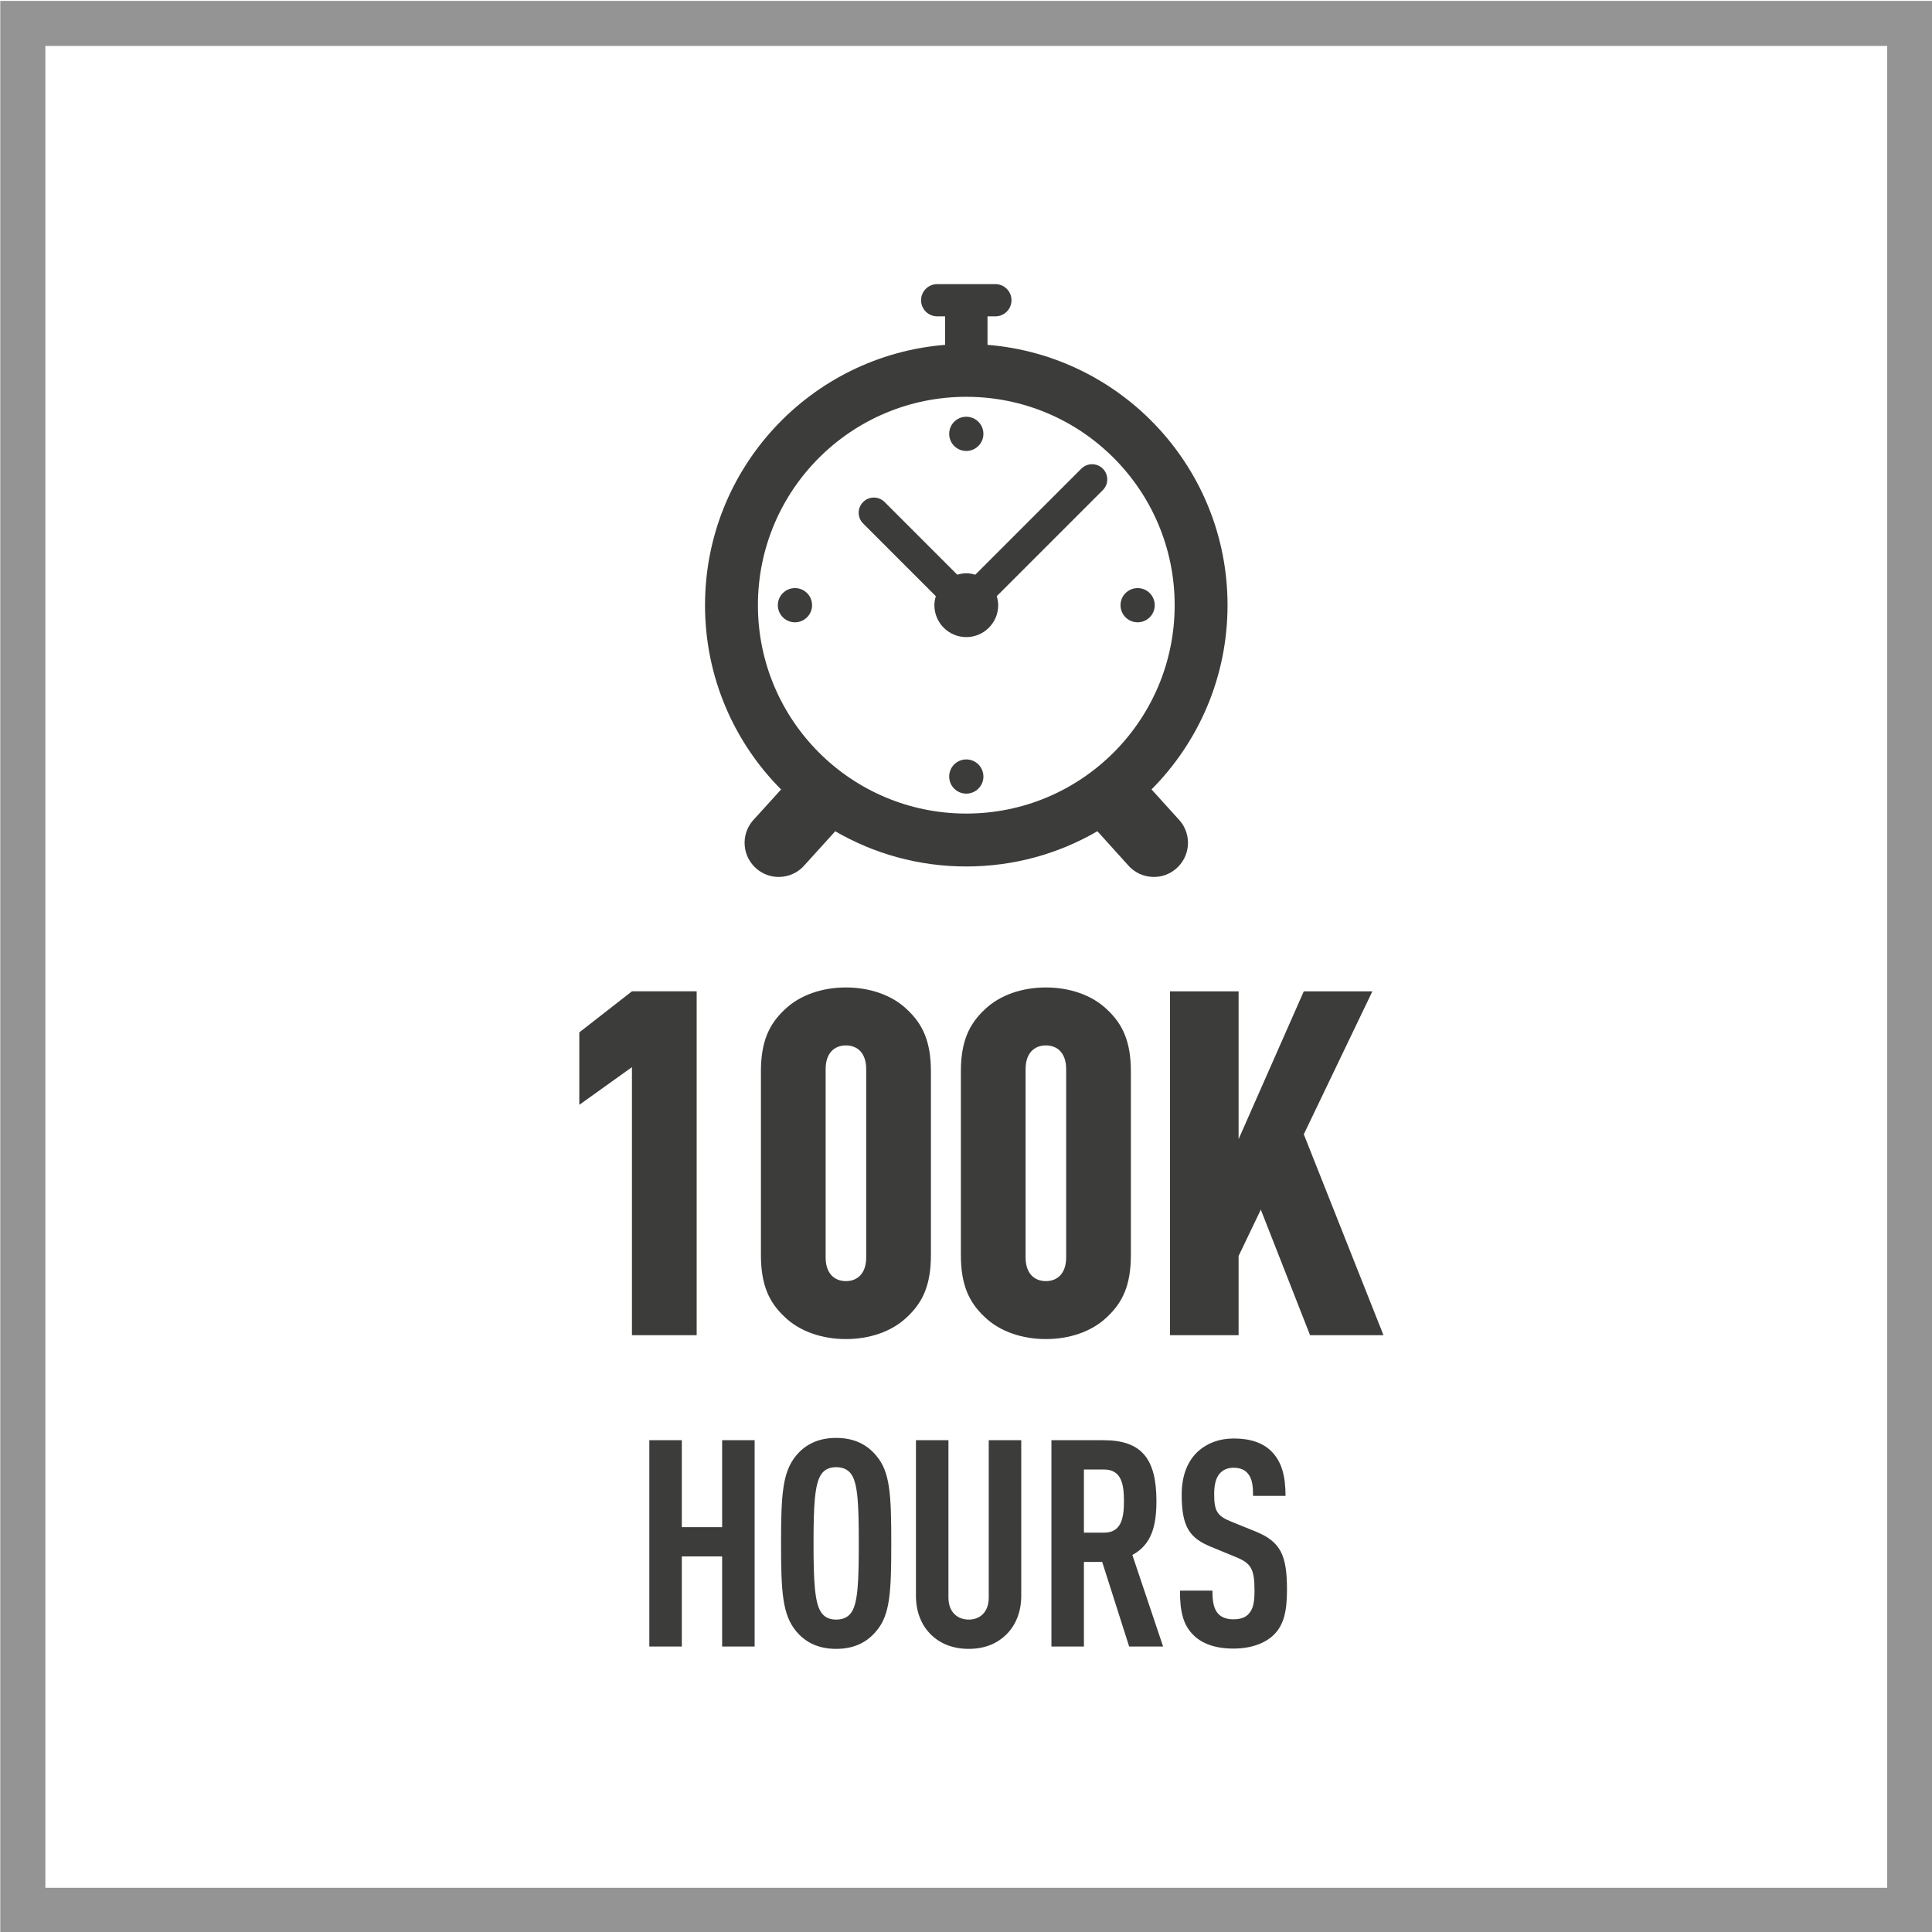
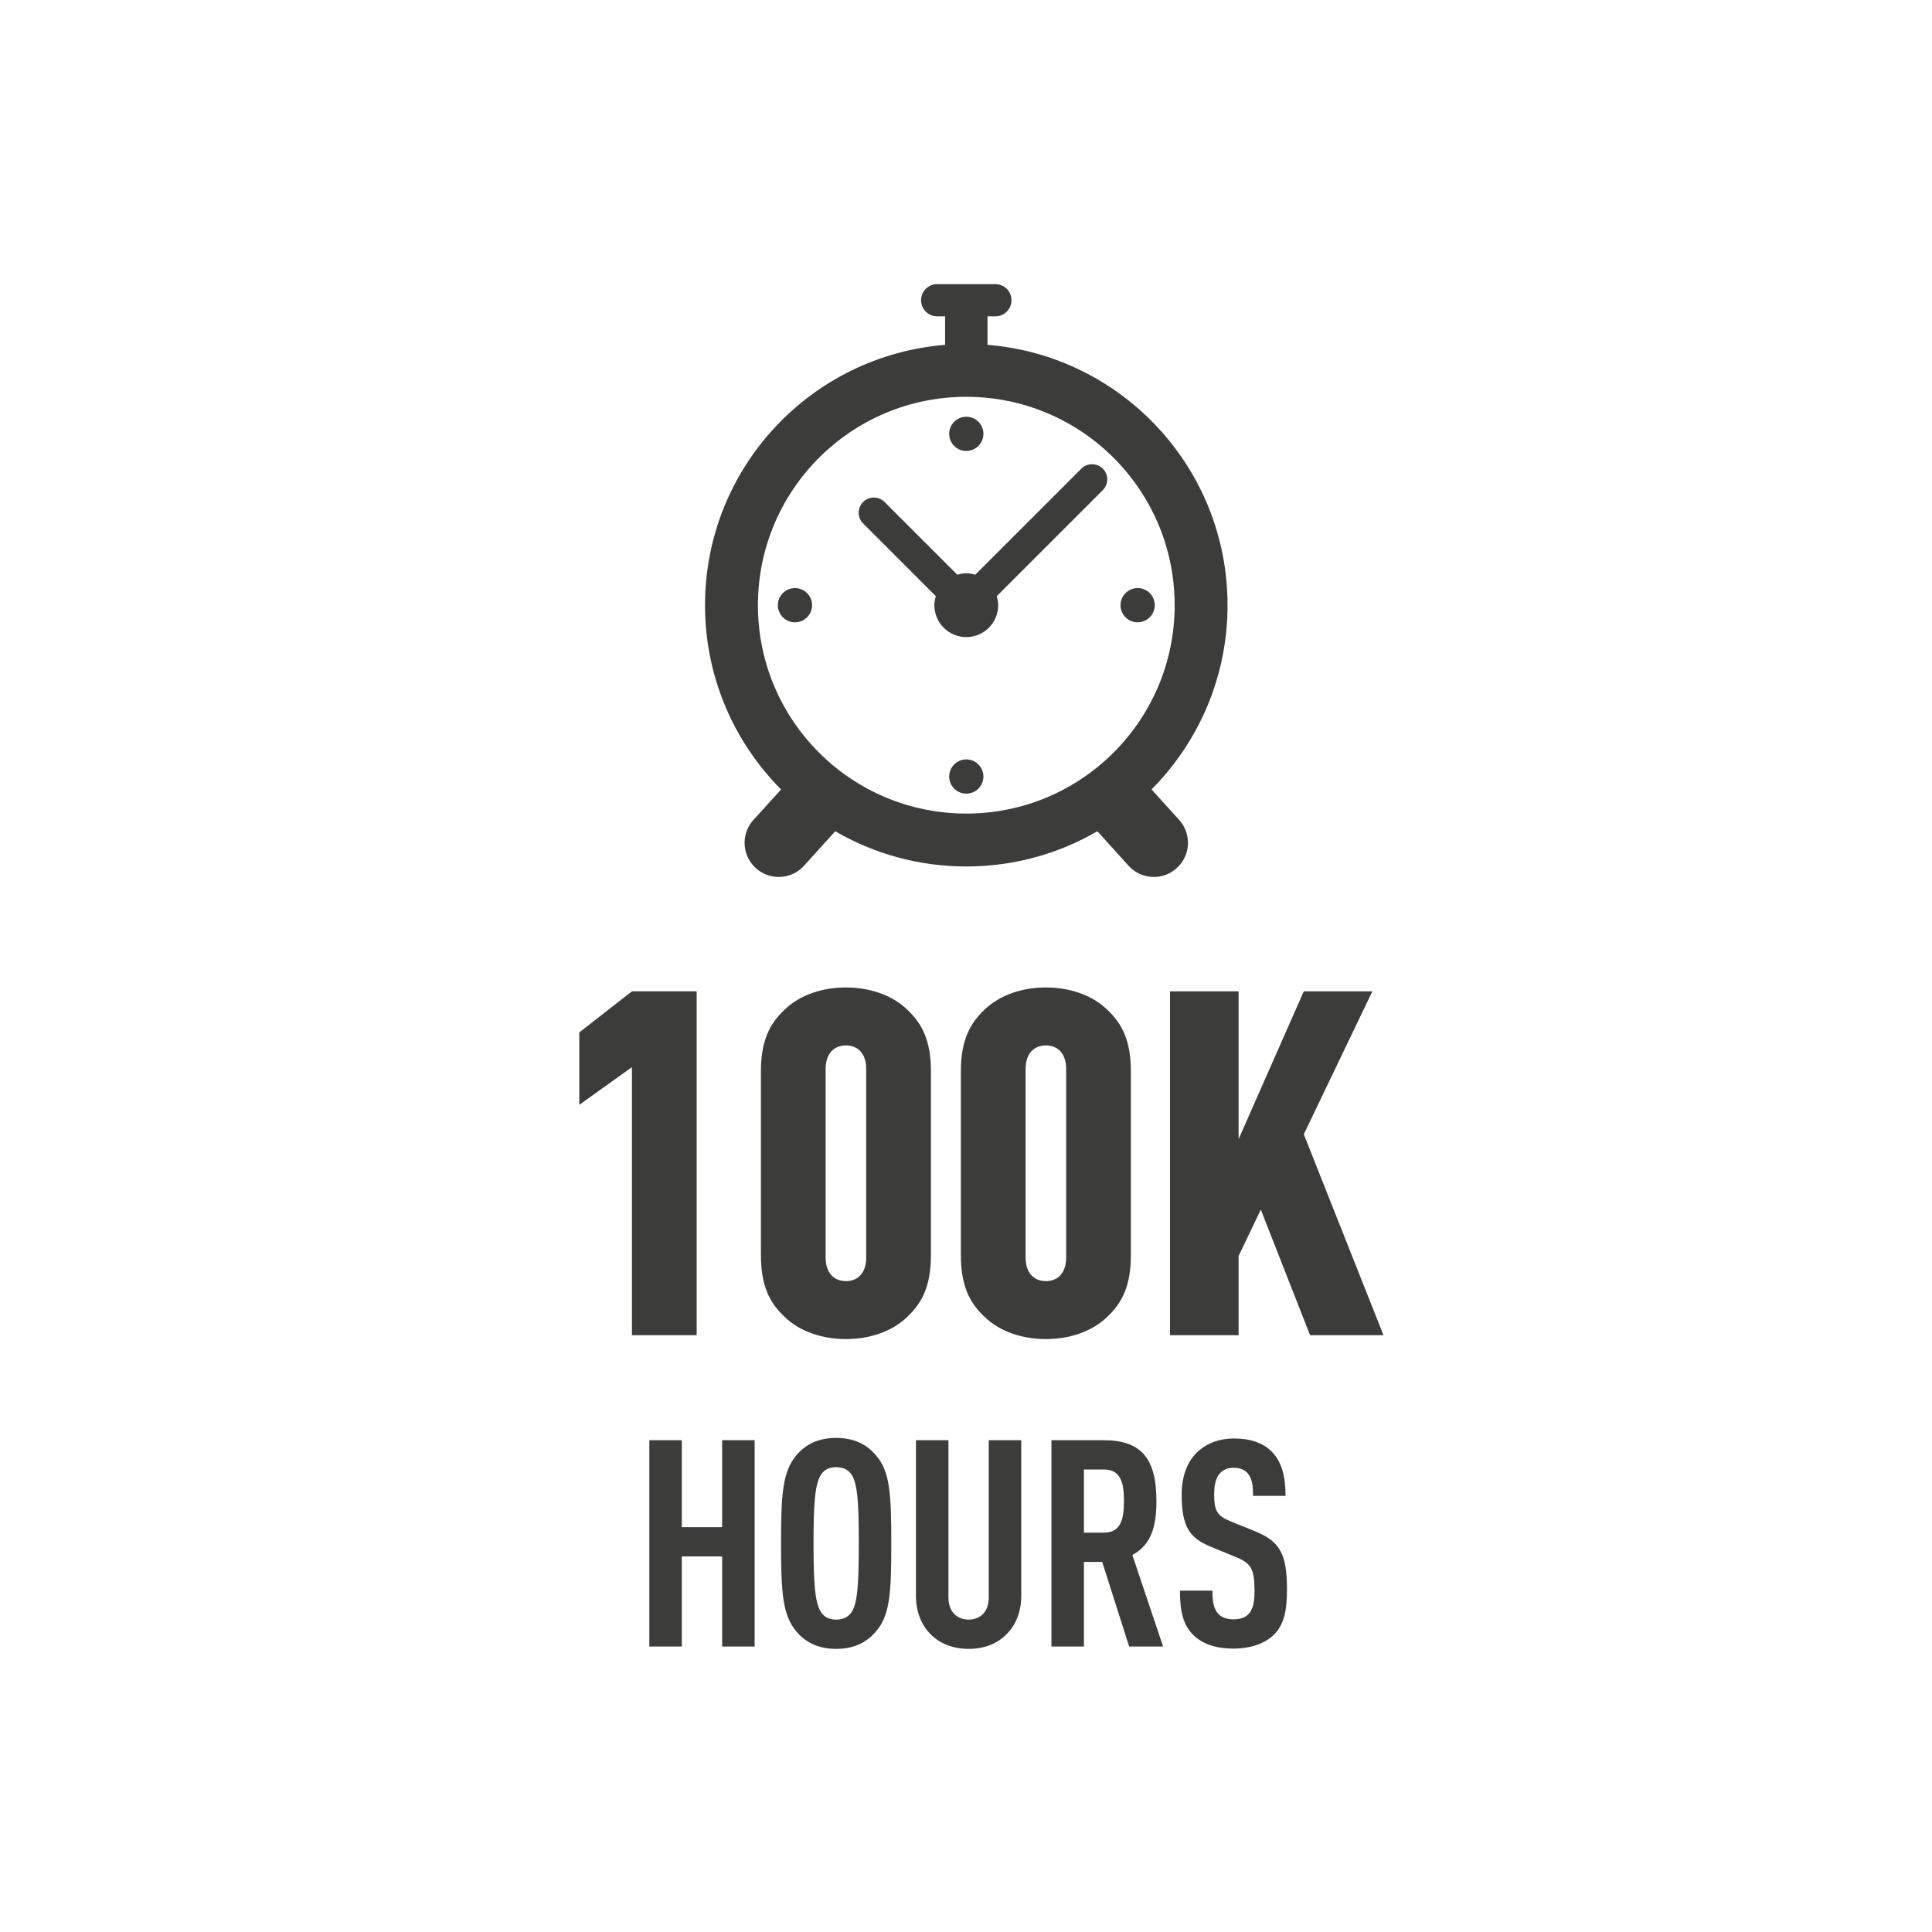
<svg xmlns="http://www.w3.org/2000/svg" version="1.1" x="0px" y="0px" viewBox="0 0 300 300" style="enable-background:new 0 0 300 300;" xml:space="preserve">
  <style type="text/css">
	.st0{fill:#949494;}
	.st1{fill:#3C3C3B;}
</style>
  <g id="FRAME">
-     <path class="st0" d="M293.044,7.136v286H7.044v-286H293.044 M300.044,0.136H0.044v300h300   V0.136L300.044,0.136z" />
-   </g>
+     </g>
  <g id="AW">
    <path class="st1" d="M98.129,207.331v-41.624l-8.175,5.85v-11.25l8.175-6.375h10.05v53.398   H98.129z M140.878,204.481c-2.399,2.325-5.925,3.45-9.524,3.45   s-7.125-1.125-9.524-3.45c-2.4-2.25-3.675-4.95-3.675-9.6v-28.499   c0-4.65,1.274-7.35,3.675-9.6c2.399-2.325,5.925-3.45,9.524-3.45   s7.125,1.125,9.524,3.45c2.4,2.25,3.675,4.95,3.675,9.6v28.499   C144.552,199.531,143.278,202.231,140.878,204.481z M134.503,166.007   c0-2.475-1.35-3.675-3.149-3.675s-3.15,1.2-3.15,3.675v29.249   c0,2.475,1.351,3.675,3.15,3.675s3.149-1.2,3.149-3.675V166.007z    M171.927,204.481c-2.399,2.325-5.925,3.45-9.524,3.45s-7.125-1.125-9.524-3.45   c-2.4-2.25-3.675-4.95-3.675-9.6v-28.499c0-4.65,1.274-7.35,3.675-9.6   c2.399-2.325,5.925-3.45,9.524-3.45s7.125,1.125,9.524,3.45   c2.4,2.25,3.675,4.95,3.675,9.6v28.499   C175.602,199.531,174.328,202.231,171.927,204.481z M165.552,166.007   c0-2.475-1.35-3.675-3.149-3.675s-3.15,1.2-3.15,3.675v29.249   c0,2.475,1.351,3.675,3.15,3.675s3.149-1.2,3.149-3.675V166.007z    M203.427,207.331l-7.649-19.499l-3.45,7.2v12.299h-10.649v-53.398h10.649v22.949   l10.125-22.949h10.649l-10.649,22.199l12.374,31.199H203.427z M112.134,255.675v-13.995   h-6.261v13.995h-5.045v-32.039h5.045v13.5h6.261v-13.5h5.045v32.039H112.134z    M136.054,253.291c-1.306,1.575-3.243,2.745-6.216,2.745   c-2.973,0-4.91-1.17-6.216-2.745c-2.117-2.565-2.342-6.03-2.342-13.635   c0-7.604,0.226-11.069,2.342-13.634c1.306-1.575,3.243-2.745,6.216-2.745   c2.973,0,4.91,1.17,6.216,2.745c2.162,2.52,2.342,6.03,2.342,13.634   C138.396,247.261,138.216,250.771,136.054,253.291z M132.27,229.037   c-0.45-0.72-1.216-1.215-2.432-1.215c-1.216,0-1.937,0.495-2.388,1.215   c-0.946,1.53-1.126,4.77-1.126,10.619c0,5.85,0.18,9.09,1.126,10.62   c0.451,0.72,1.171,1.215,2.388,1.215c1.216,0,1.982-0.495,2.432-1.215   c0.946-1.53,1.081-4.77,1.081-10.62   C133.351,233.806,133.216,230.567,132.27,229.037z M156.371,253.695   c-1.531,1.575-3.559,2.34-5.945,2.34c-2.388,0-4.46-0.765-5.991-2.34   c-1.396-1.44-2.207-3.465-2.207-5.895v-24.164h5.045v24.434   c0,2.295,1.441,3.419,3.153,3.419c1.711,0,3.107-1.125,3.107-3.419v-24.434h5.045   v24.164C158.578,250.231,157.768,252.256,156.371,253.695z M175.337,255.675   l-4.189-13.14h-2.837v13.14h-5.045v-32.039h8.107   c5.855,0,8.198,2.835,8.198,9.45c0,3.959-0.812,6.794-3.739,8.37l4.775,14.219   H175.337z M171.418,228.182h-3.107v9.81h3.107c2.703,0,3.108-2.25,3.108-4.905   C174.526,230.431,174.121,228.182,171.418,228.182z M197.772,253.876   c-1.307,1.26-3.424,2.115-6.262,2.115c-2.792,0-4.864-0.765-6.216-2.115   c-1.531-1.53-2.072-3.51-2.072-6.885h5.045c0,1.71,0.181,2.79,0.901,3.6   c0.45,0.495,1.216,0.855,2.342,0.855c1.172,0,1.938-0.315,2.433-0.9   c0.676-0.765,0.856-1.845,0.856-3.555c0-3.42-0.541-4.275-3.019-5.265   l-3.829-1.575c-3.242-1.35-4.459-3.105-4.459-8.055   c0-2.88,0.855-5.22,2.612-6.794c1.396-1.215,3.198-1.935,5.496-1.935   c2.567,0,4.459,0.675,5.766,1.935c1.666,1.62,2.252,3.915,2.252,6.975h-5.045   c0-1.44-0.09-2.565-0.766-3.42c-0.45-0.585-1.171-0.945-2.253-0.945   c-1.035,0-1.666,0.36-2.162,0.9c-0.585,0.675-0.855,1.755-0.855,3.15   c0,2.61,0.405,3.42,2.658,4.32l3.783,1.53   c3.829,1.575,4.865,3.6,4.865,9   C199.844,250.096,199.393,252.3,197.772,253.876z M123.443,91.318   c-1.469,0-2.66,1.188-2.66,2.659c0,1.465,1.19,2.654,2.66,2.654   c1.464,0,2.656-1.189,2.656-2.654C126.099,92.505,124.907,91.318,123.443,91.318z    M150.044,70.026c1.468,0,2.659-1.191,2.659-2.658   c0-1.467-1.19-2.656-2.659-2.656c-1.467,0-2.655,1.189-2.655,2.656   C147.389,68.835,148.577,70.026,150.044,70.026z M153.34,53.548v-4.428h1.227   c1.38,0,2.498-1.119,2.498-2.501c0-1.381-1.119-2.5-2.498-2.5h-9.042   c-1.381,0-2.502,1.119-2.502,2.5c0,1.382,1.121,2.501,2.502,2.501h1.229v4.428   c-20.864,1.679-37.279,19.132-37.279,40.426c0,11.165,4.513,21.279,11.812,28.614   l-4.427,4.879c-1.882,2.246-1.585,5.593,0.662,7.469   c0.993,0.833,2.197,1.237,3.398,1.237c1.516,0,3.022-0.646,4.07-1.9   l4.706-5.195c5.982,3.475,12.932,5.467,20.347,5.467   c7.421,0,14.375-1.995,20.359-5.473l4.698,5.201   c1.05,1.254,2.553,1.9,4.069,1.9c1.201,0,2.407-0.403,3.398-1.237   c2.25-1.876,2.545-5.222,0.667-7.469l-4.425-4.887   c7.294-7.335,11.803-17.444,11.803-28.606   C190.612,72.679,174.202,55.227,153.34,53.548z M150.044,126.33   c-17.868,0-32.355-14.488-32.355-32.356c0-17.867,14.487-32.358,32.355-32.358   c17.873,0,32.357,14.491,32.357,32.358   C182.401,111.842,167.916,126.33,150.044,126.33z M167.91,72.773l-16.47,16.469   c-0.443-0.132-0.906-0.225-1.397-0.225c-0.485,0-0.951,0.093-1.396,0.223   l-11.289-11.288c-0.921-0.922-2.412-0.922-3.333,0   c-0.921,0.92-0.921,2.412,0,3.332l11.289,11.291   c-0.131,0.445-0.224,0.907-0.224,1.396c0,2.737,2.219,4.958,4.953,4.958   c2.737,0,4.957-2.221,4.957-4.958c0-0.488-0.092-0.95-0.226-1.396l16.47-16.467   c0.921-0.921,0.921-2.414,0-3.336C170.325,71.856,168.831,71.856,167.91,72.773z    M150.044,117.923c-1.467,0-2.655,1.187-2.655,2.656   c0,1.466,1.188,2.656,2.655,2.656c1.468,0,2.659-1.19,2.659-2.656   C152.702,119.11,151.512,117.923,150.044,117.923z M176.652,91.318   c-1.469,0-2.658,1.188-2.658,2.659c0,1.465,1.189,2.654,2.658,2.654   c1.467,0,2.655-1.189,2.655-2.654C179.307,92.505,178.118,91.318,176.652,91.318z" />
  </g>
</svg>